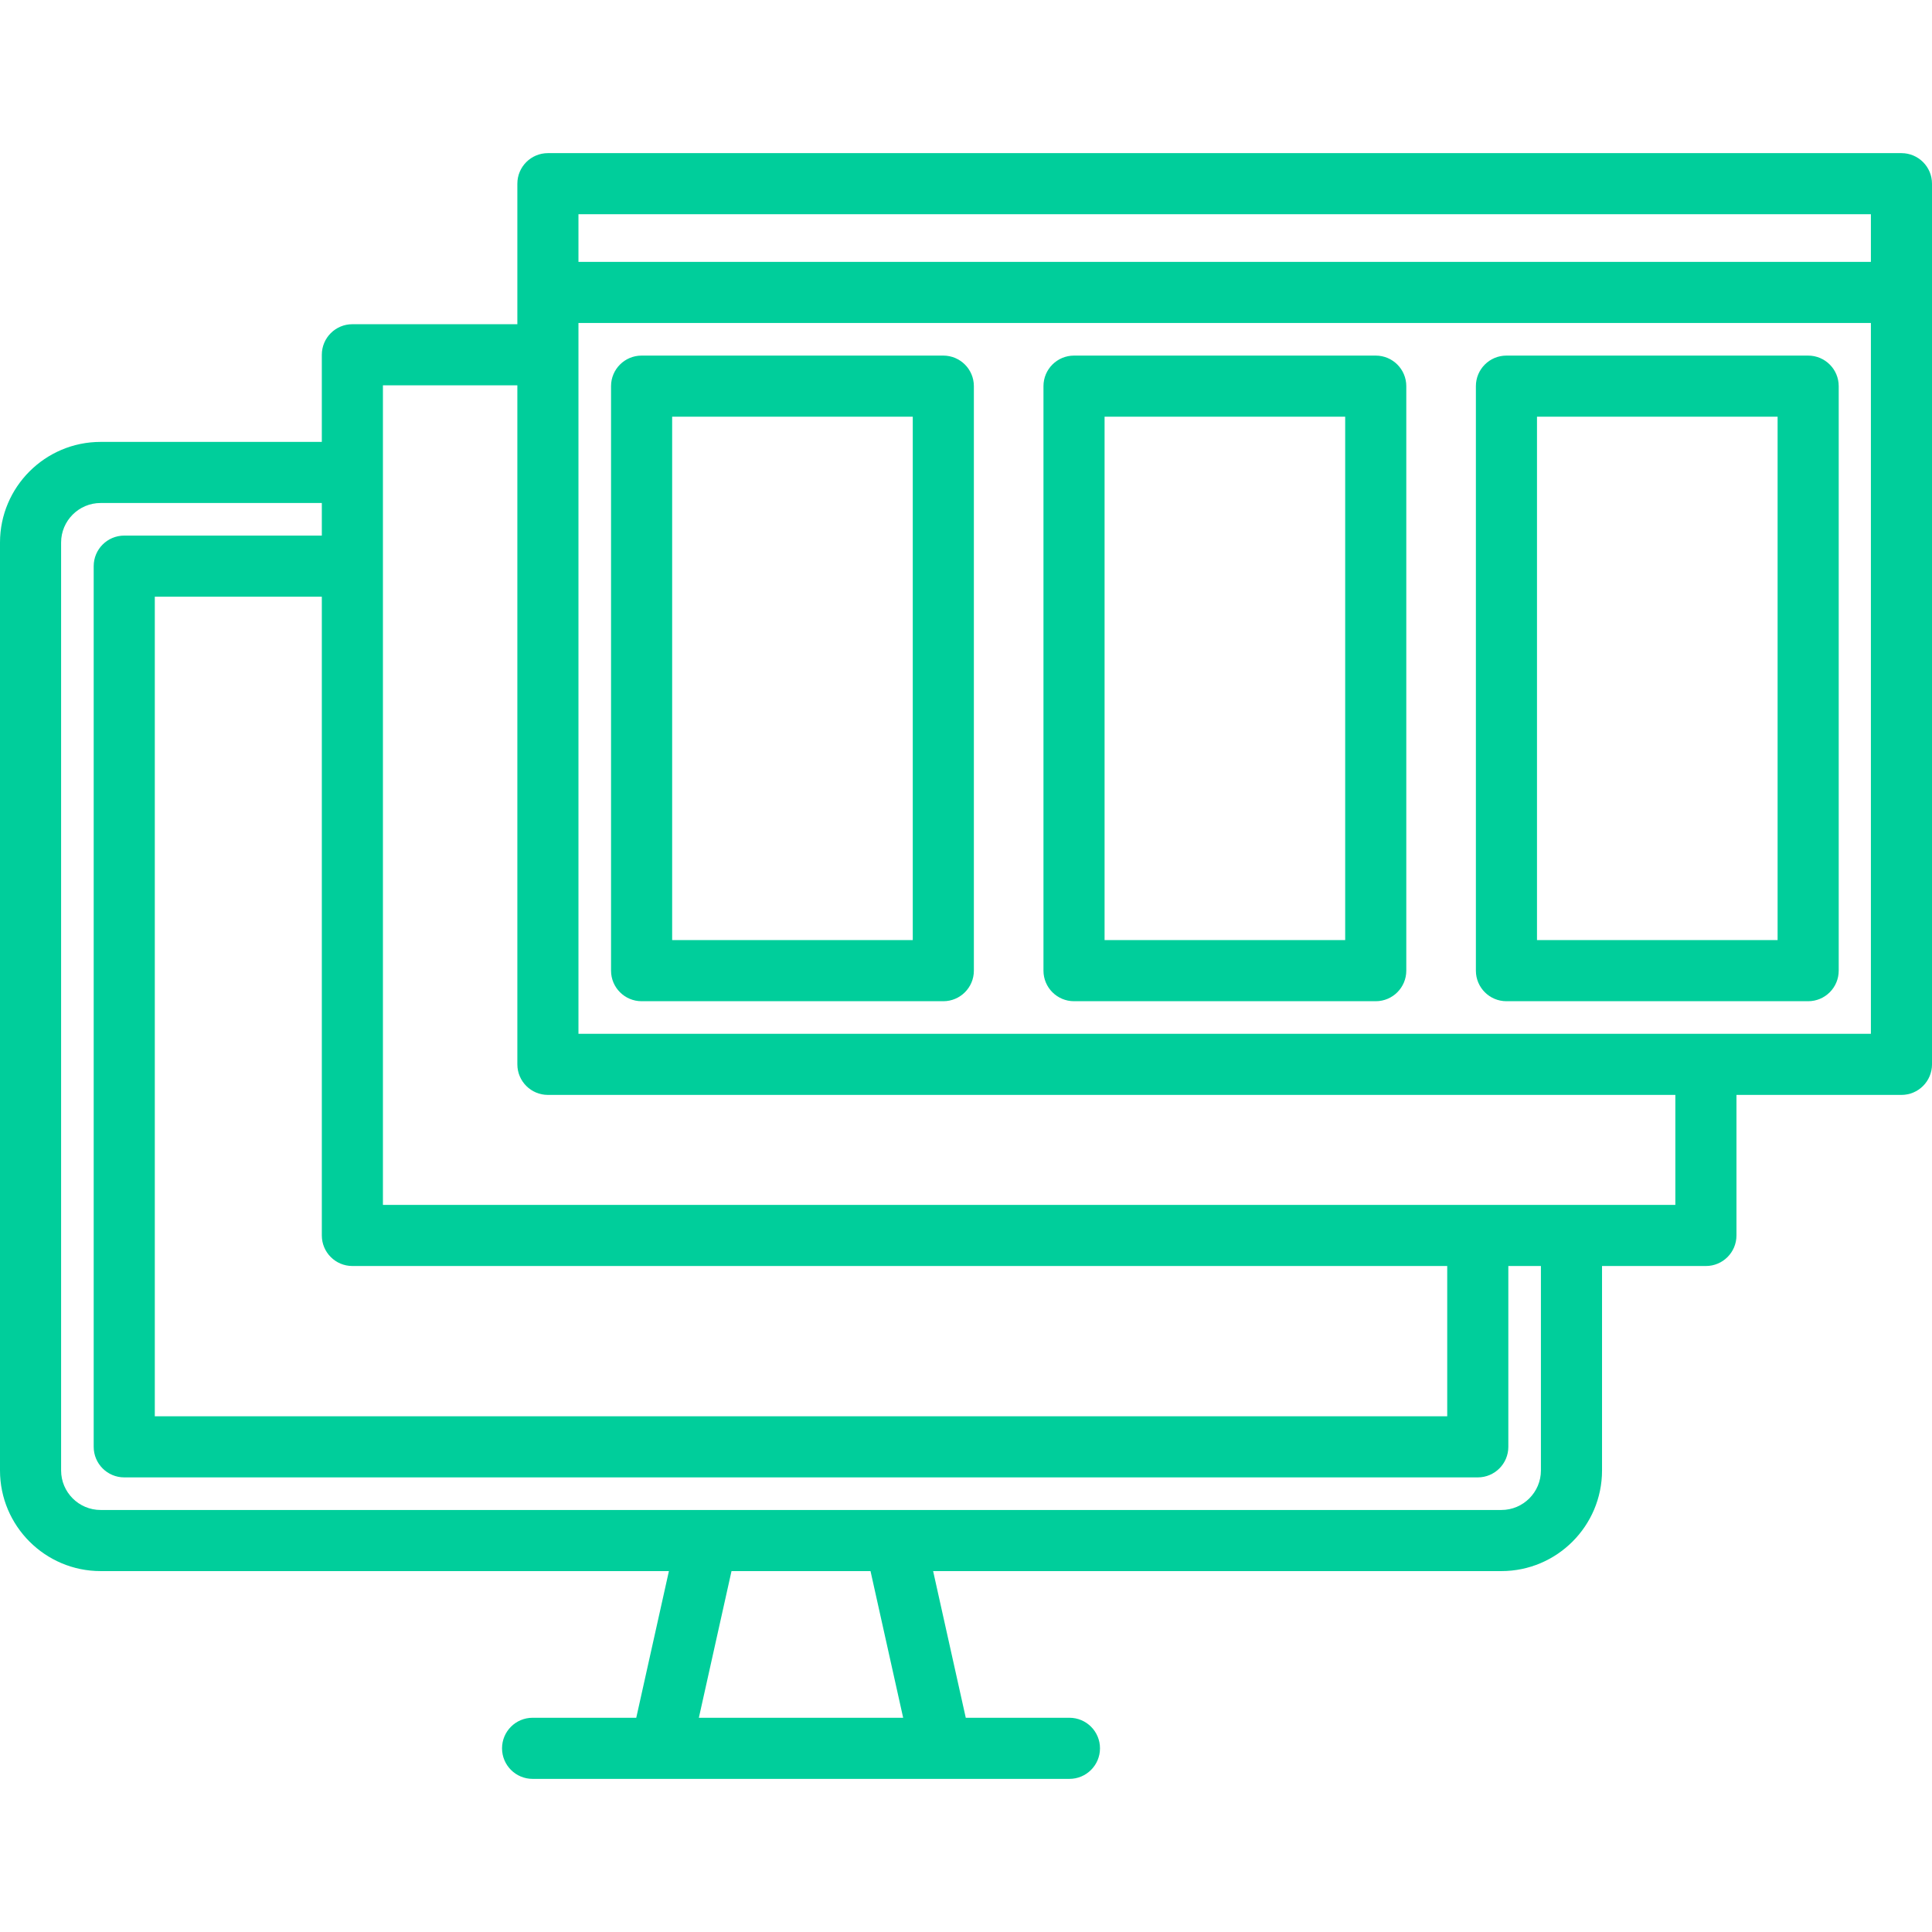
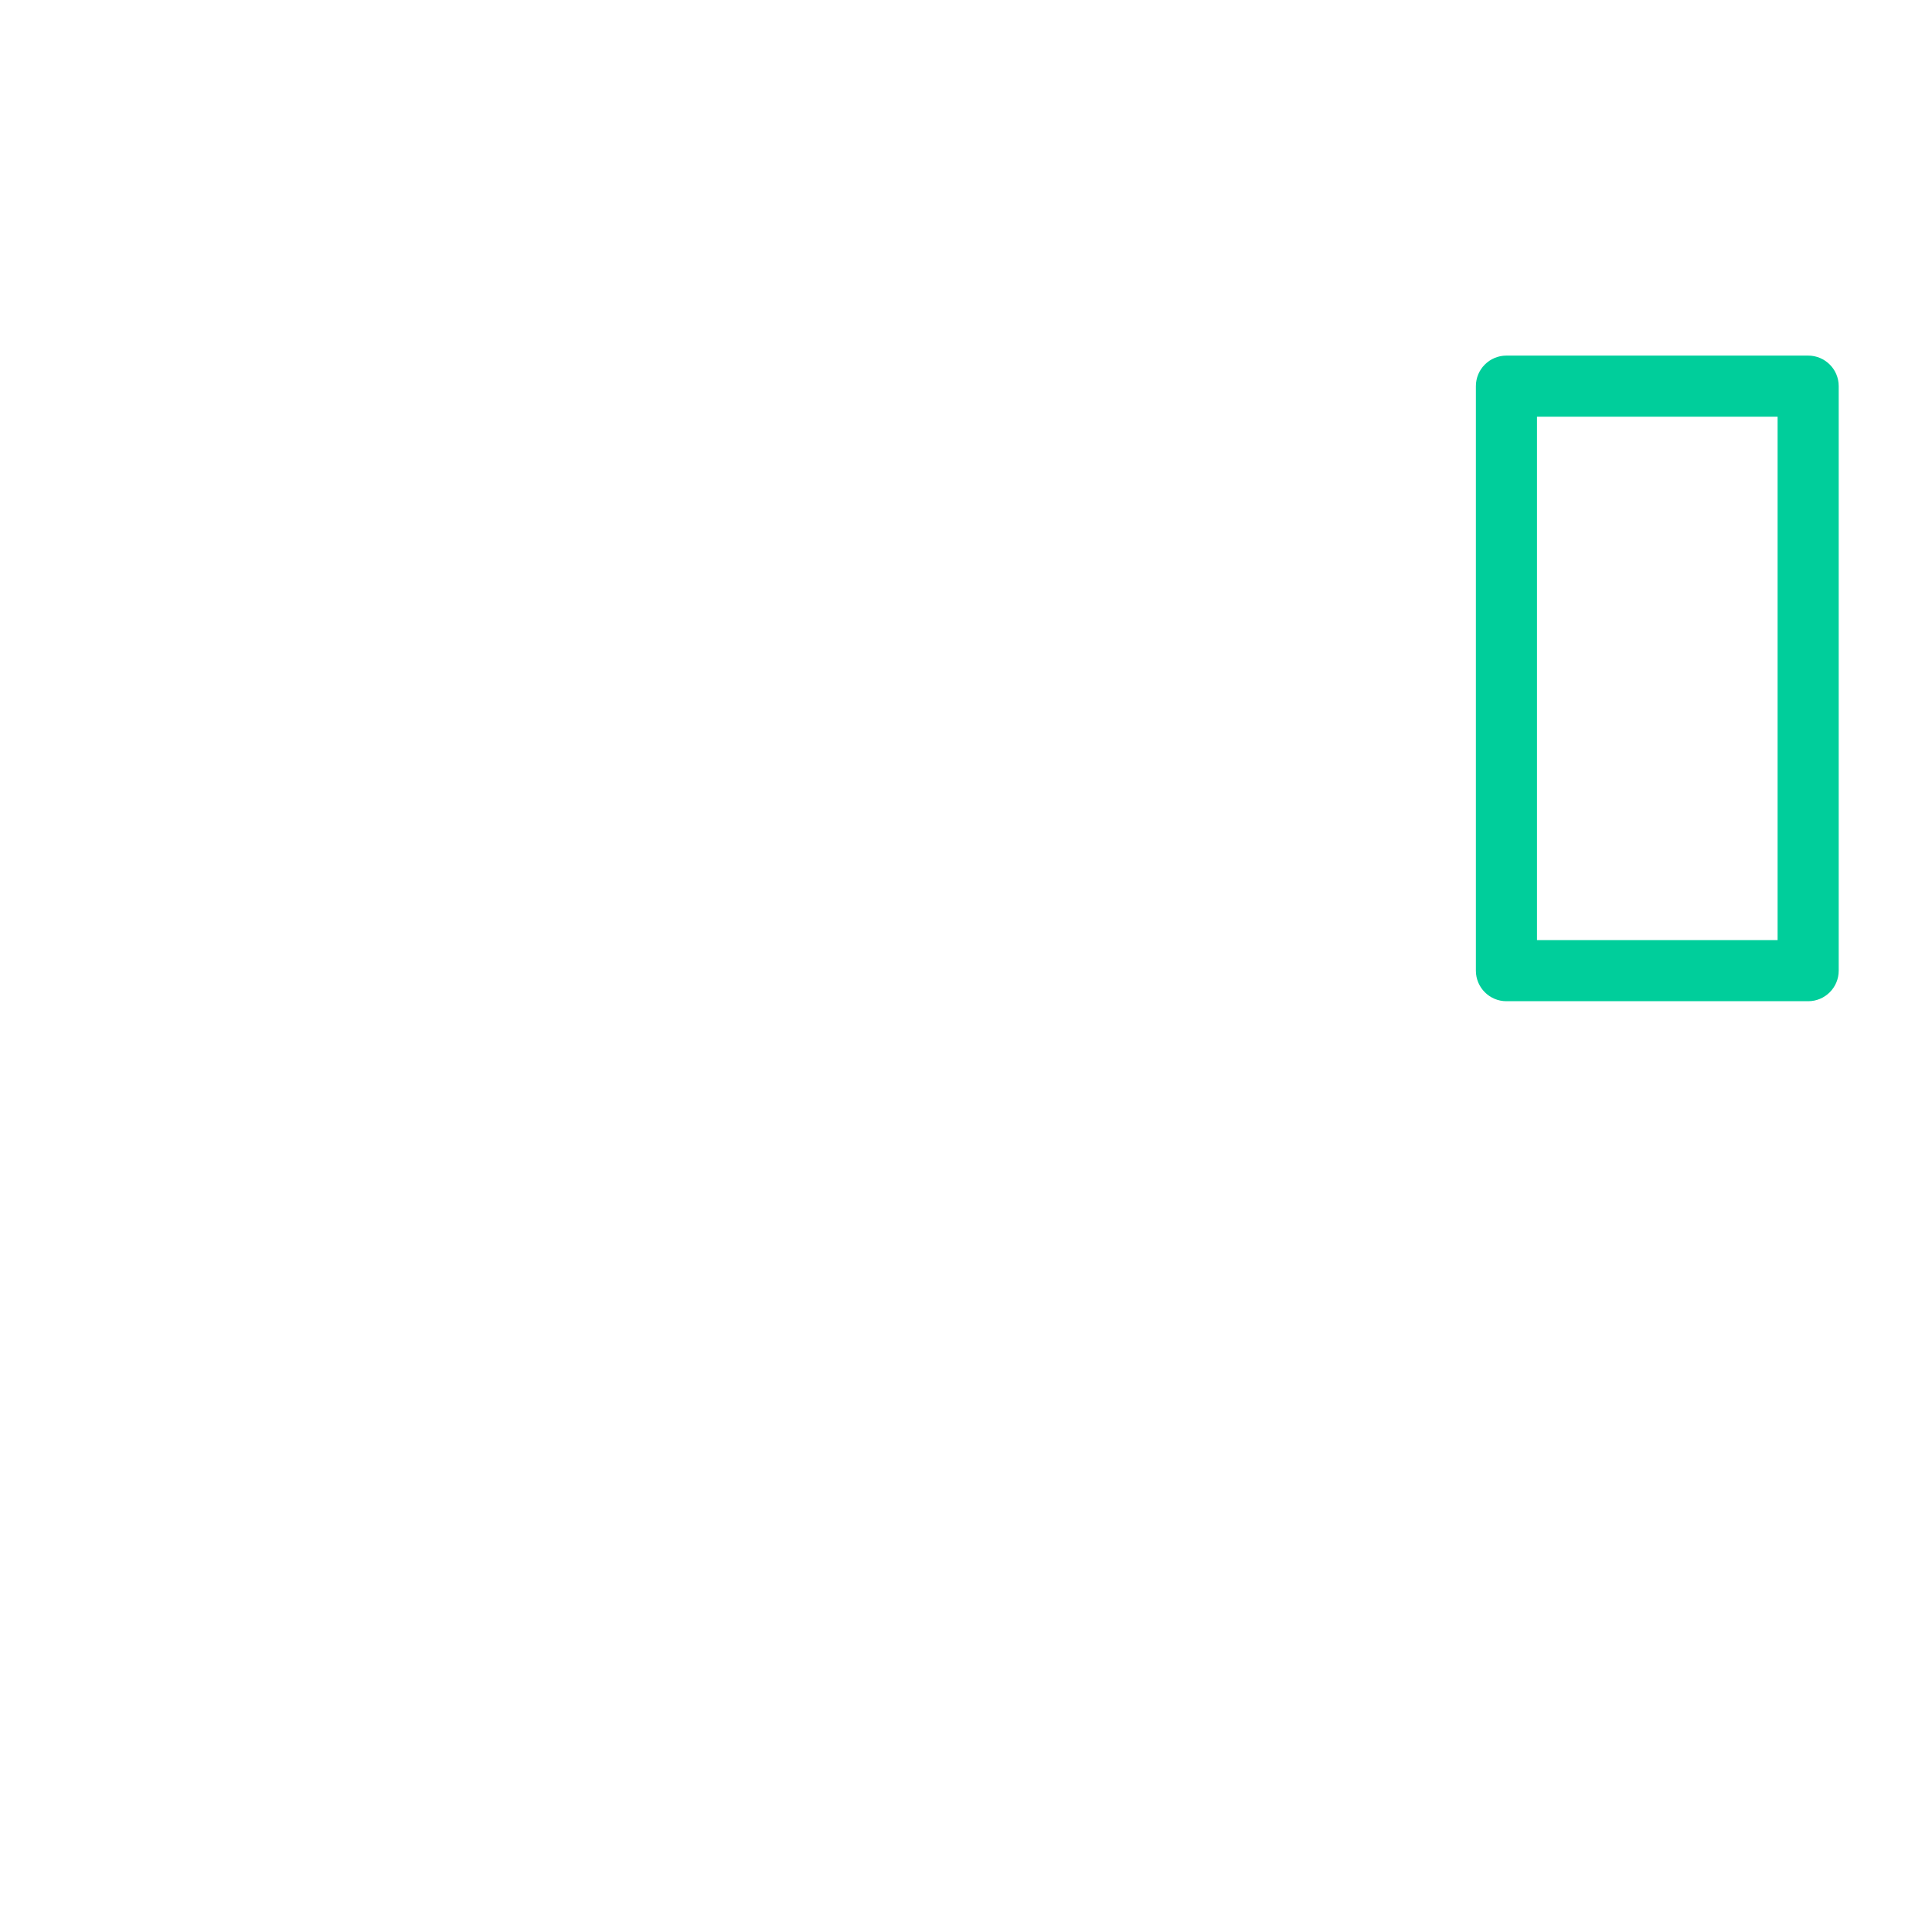
<svg xmlns="http://www.w3.org/2000/svg" fill="#00ce9b" height="50px" width="50px" version="1.1" id="Layer_1" viewBox="0 0 474.263 474.263" xml:space="preserve">
  <g id="SVGRepo_bgCarrier" stroke-width="0" />
  <g id="SVGRepo_tracerCarrier" stroke-linecap="round" stroke-linejoin="round" />
  <g id="SVGRepo_iconCarrier">
    <g>
      <g>
        <g>
-           <path d="M466.763,37.591H134.499c-4.143,0-7.5,3.358-7.5,7.5v34.496H86.5c-4.143,0-7.5,3.358-7.5,7.5v21.39H24.7 c-13.62,0-24.7,11.08-24.7,24.7v227.79c0,13.62,11.08,24.7,24.7,24.7h139.503l-8.016,36.006h-25.449c-4.143,0-7.5,3.358-7.5,7.5 c0,4.142,3.357,7.5,7.5,7.5h131.784c4.143,0,7.5-3.358,7.5-7.5c0-4.142-3.357-7.5-7.5-7.5h-25.448l-8.015-36.006h139.502 c13.62,0,24.7-11.08,24.7-24.7v-50.19h25.5c4.143,0,7.5-3.358,7.5-7.5v-34.5h40.502c4.143,0,7.5-3.358,7.5-7.5V45.091 C474.263,40.948,470.905,37.591,466.763,37.591z M86.5,310.776h268.761v36.89H38v-201.19h41v156.8 C79,307.418,82.357,310.776,86.5,310.776z M171.555,421.672l8.016-36.006h34.121l8.014,36.006H171.555z M378.261,360.966 c0,5.349-4.352,9.7-9.7,9.7H24.7c-5.349,0-9.7-4.351-9.7-9.7v-227.79c0-5.349,4.352-9.7,9.7-9.7H79v8H30.5 c-4.143,0-7.5,3.358-7.5,7.5v216.19c0,4.142,3.357,7.5,7.5,7.5h332.261c4.143,0,7.5-3.358,7.5-7.5v-44.39h8V360.966z M411.261,295.776H94V94.586h32.999v166.69c0,4.142,3.357,7.5,7.5,7.5h276.762V295.776z M459.263,253.776H141.999V79.29h317.264 V253.776z M459.263,64.29H141.999v-11.7h317.264V64.29z" />
-           <path d="M157.499,245.776h74.064c4.143,0,7.5-3.358,7.5-7.5V94.79c0-4.142-3.357-7.5-7.5-7.5h-74.064c-4.143,0-7.5,3.358-7.5,7.5 v143.486C149.999,242.418,153.356,245.776,157.499,245.776z M164.999,102.29h59.064v128.486h-59.064V102.29z" />
          <path d="M369.798,245.776h74.064c4.143,0,7.5-3.358,7.5-7.5V94.79c0-4.142-3.357-7.5-7.5-7.5h-74.064c-4.143,0-7.5,3.358-7.5,7.5 v143.486C362.298,242.418,365.655,245.776,369.798,245.776z M377.298,102.29h59.064v128.486h-59.064V102.29z" />
-           <path d="M263.649,245.776h74.064c4.143,0,7.5-3.358,7.5-7.5V94.79c0-4.142-3.358-7.5-7.5-7.5h-74.064c-4.143,0-7.5,3.358-7.5,7.5 v143.486C256.149,242.418,259.506,245.776,263.649,245.776z M271.149,102.29h59.064v128.486h-59.064V102.29z" />
        </g>
      </g>
    </g>
  </g>
</svg>